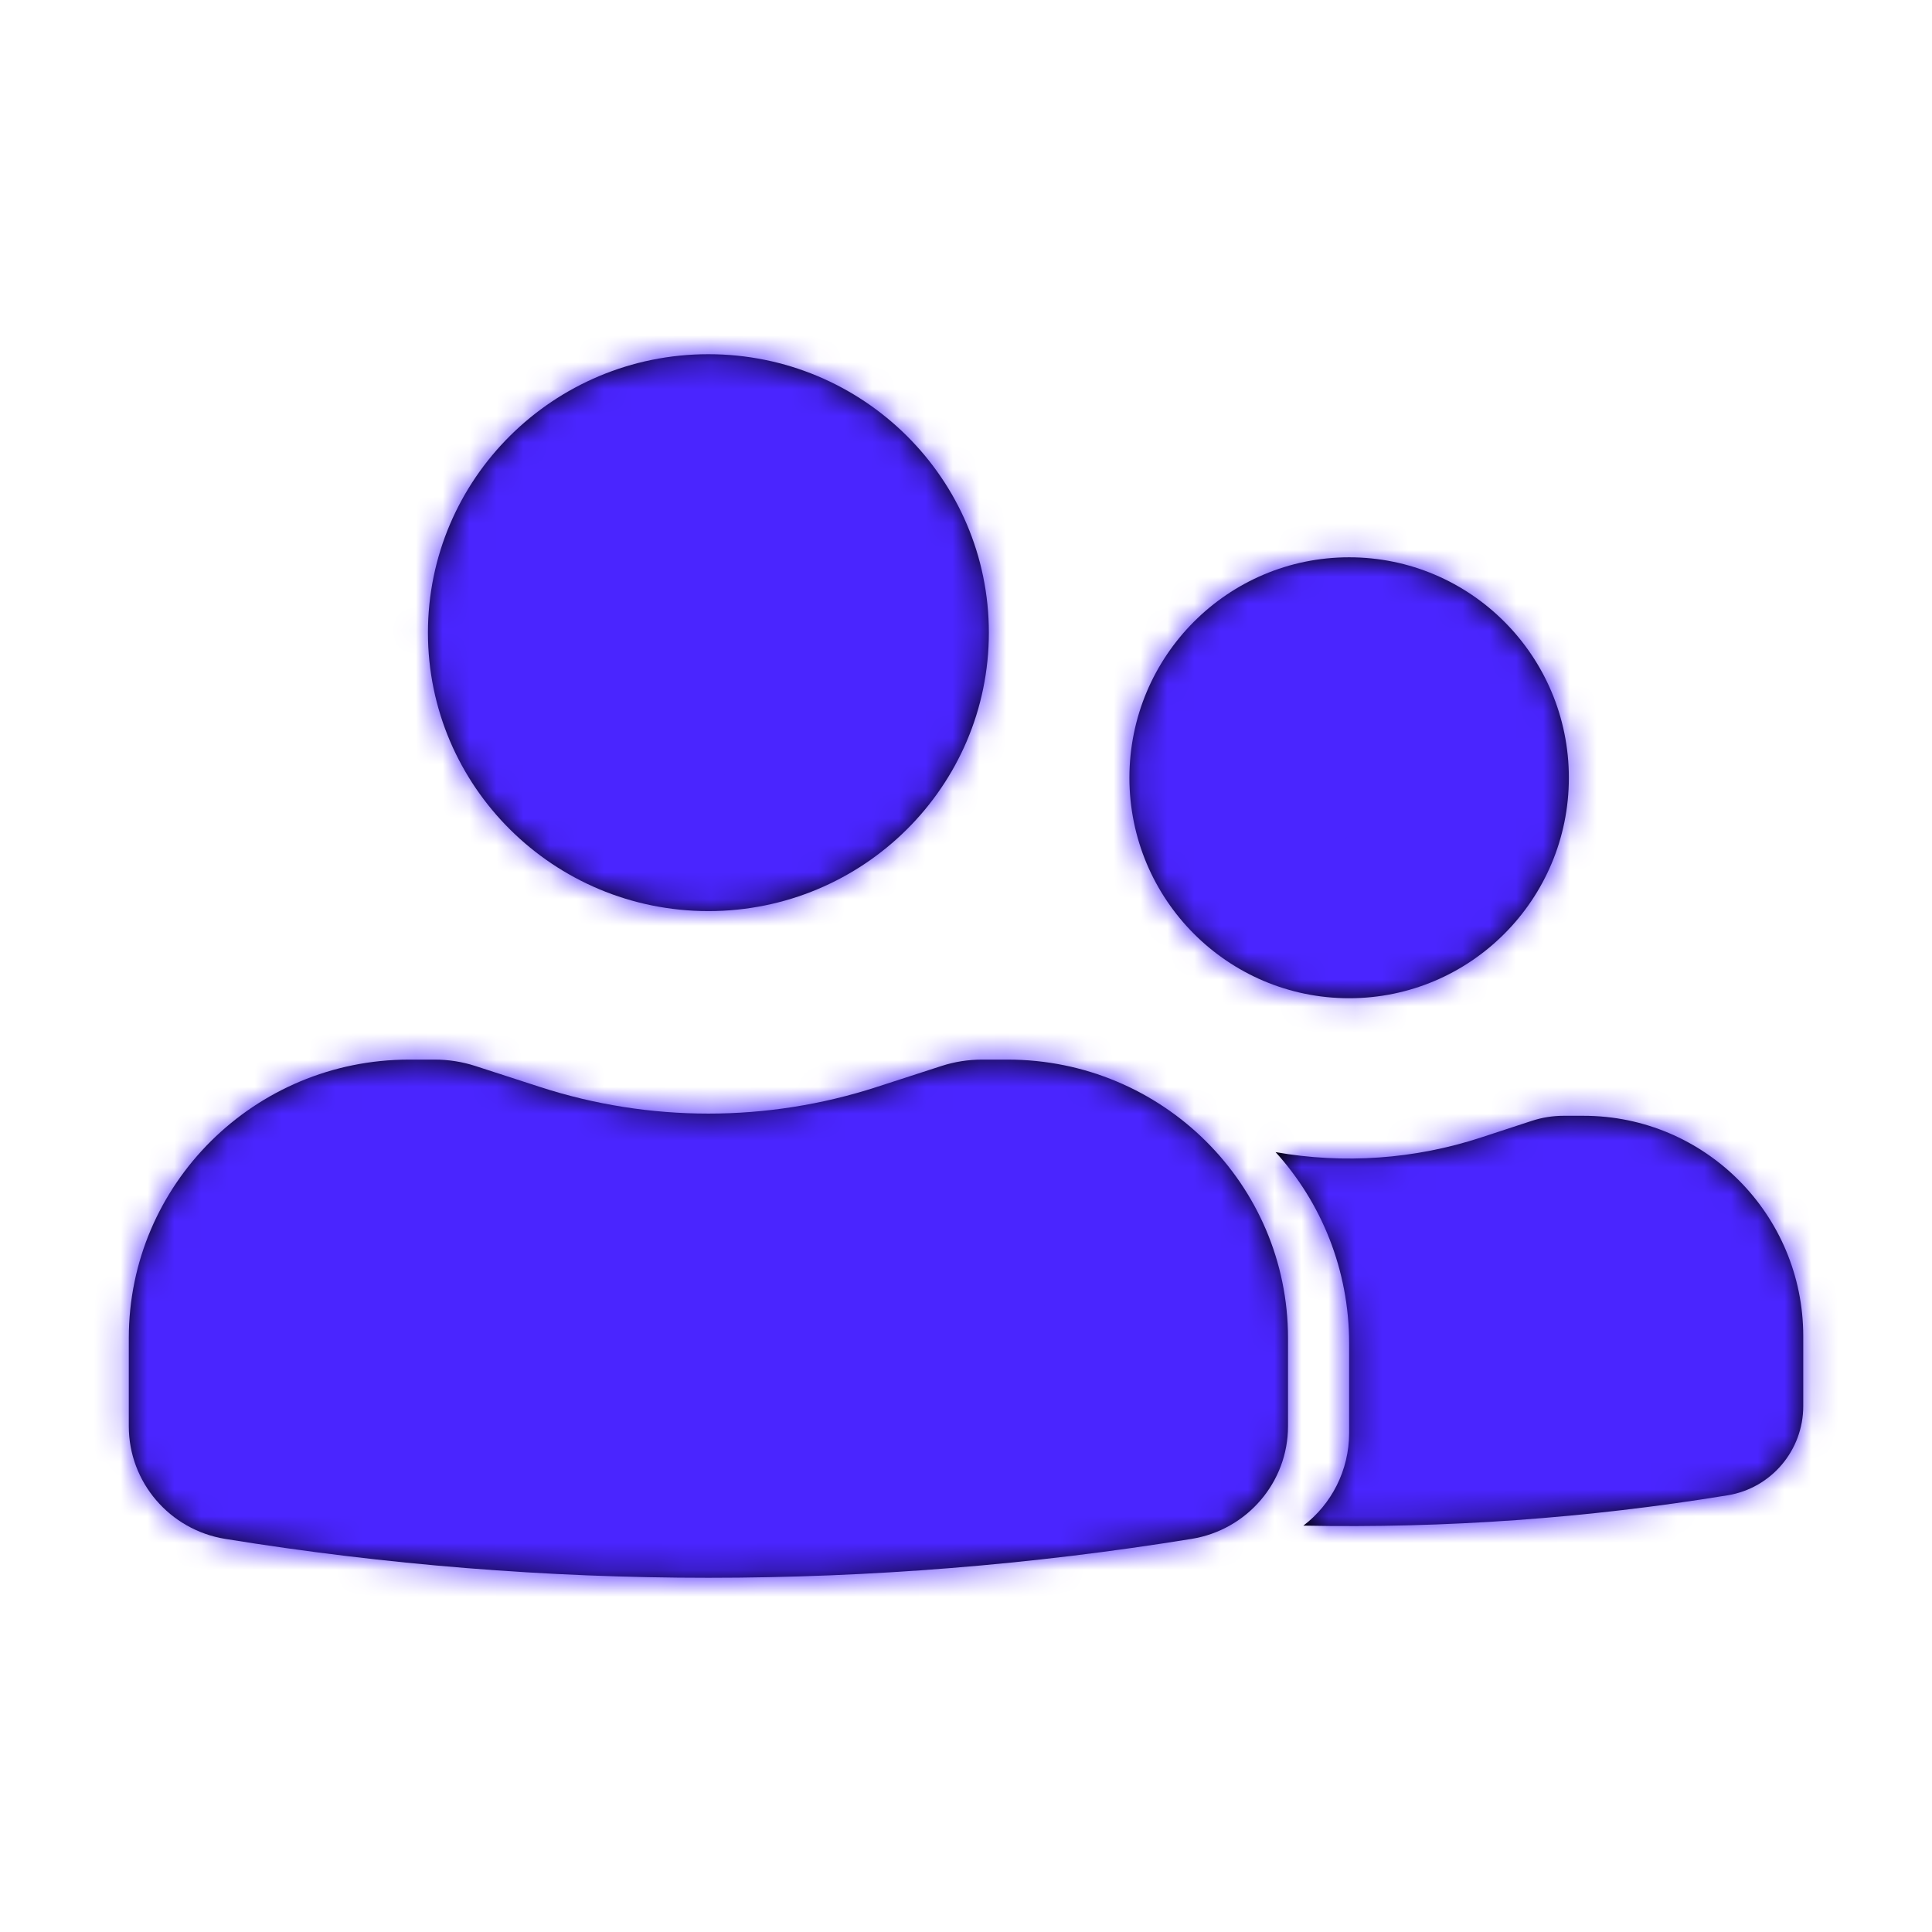
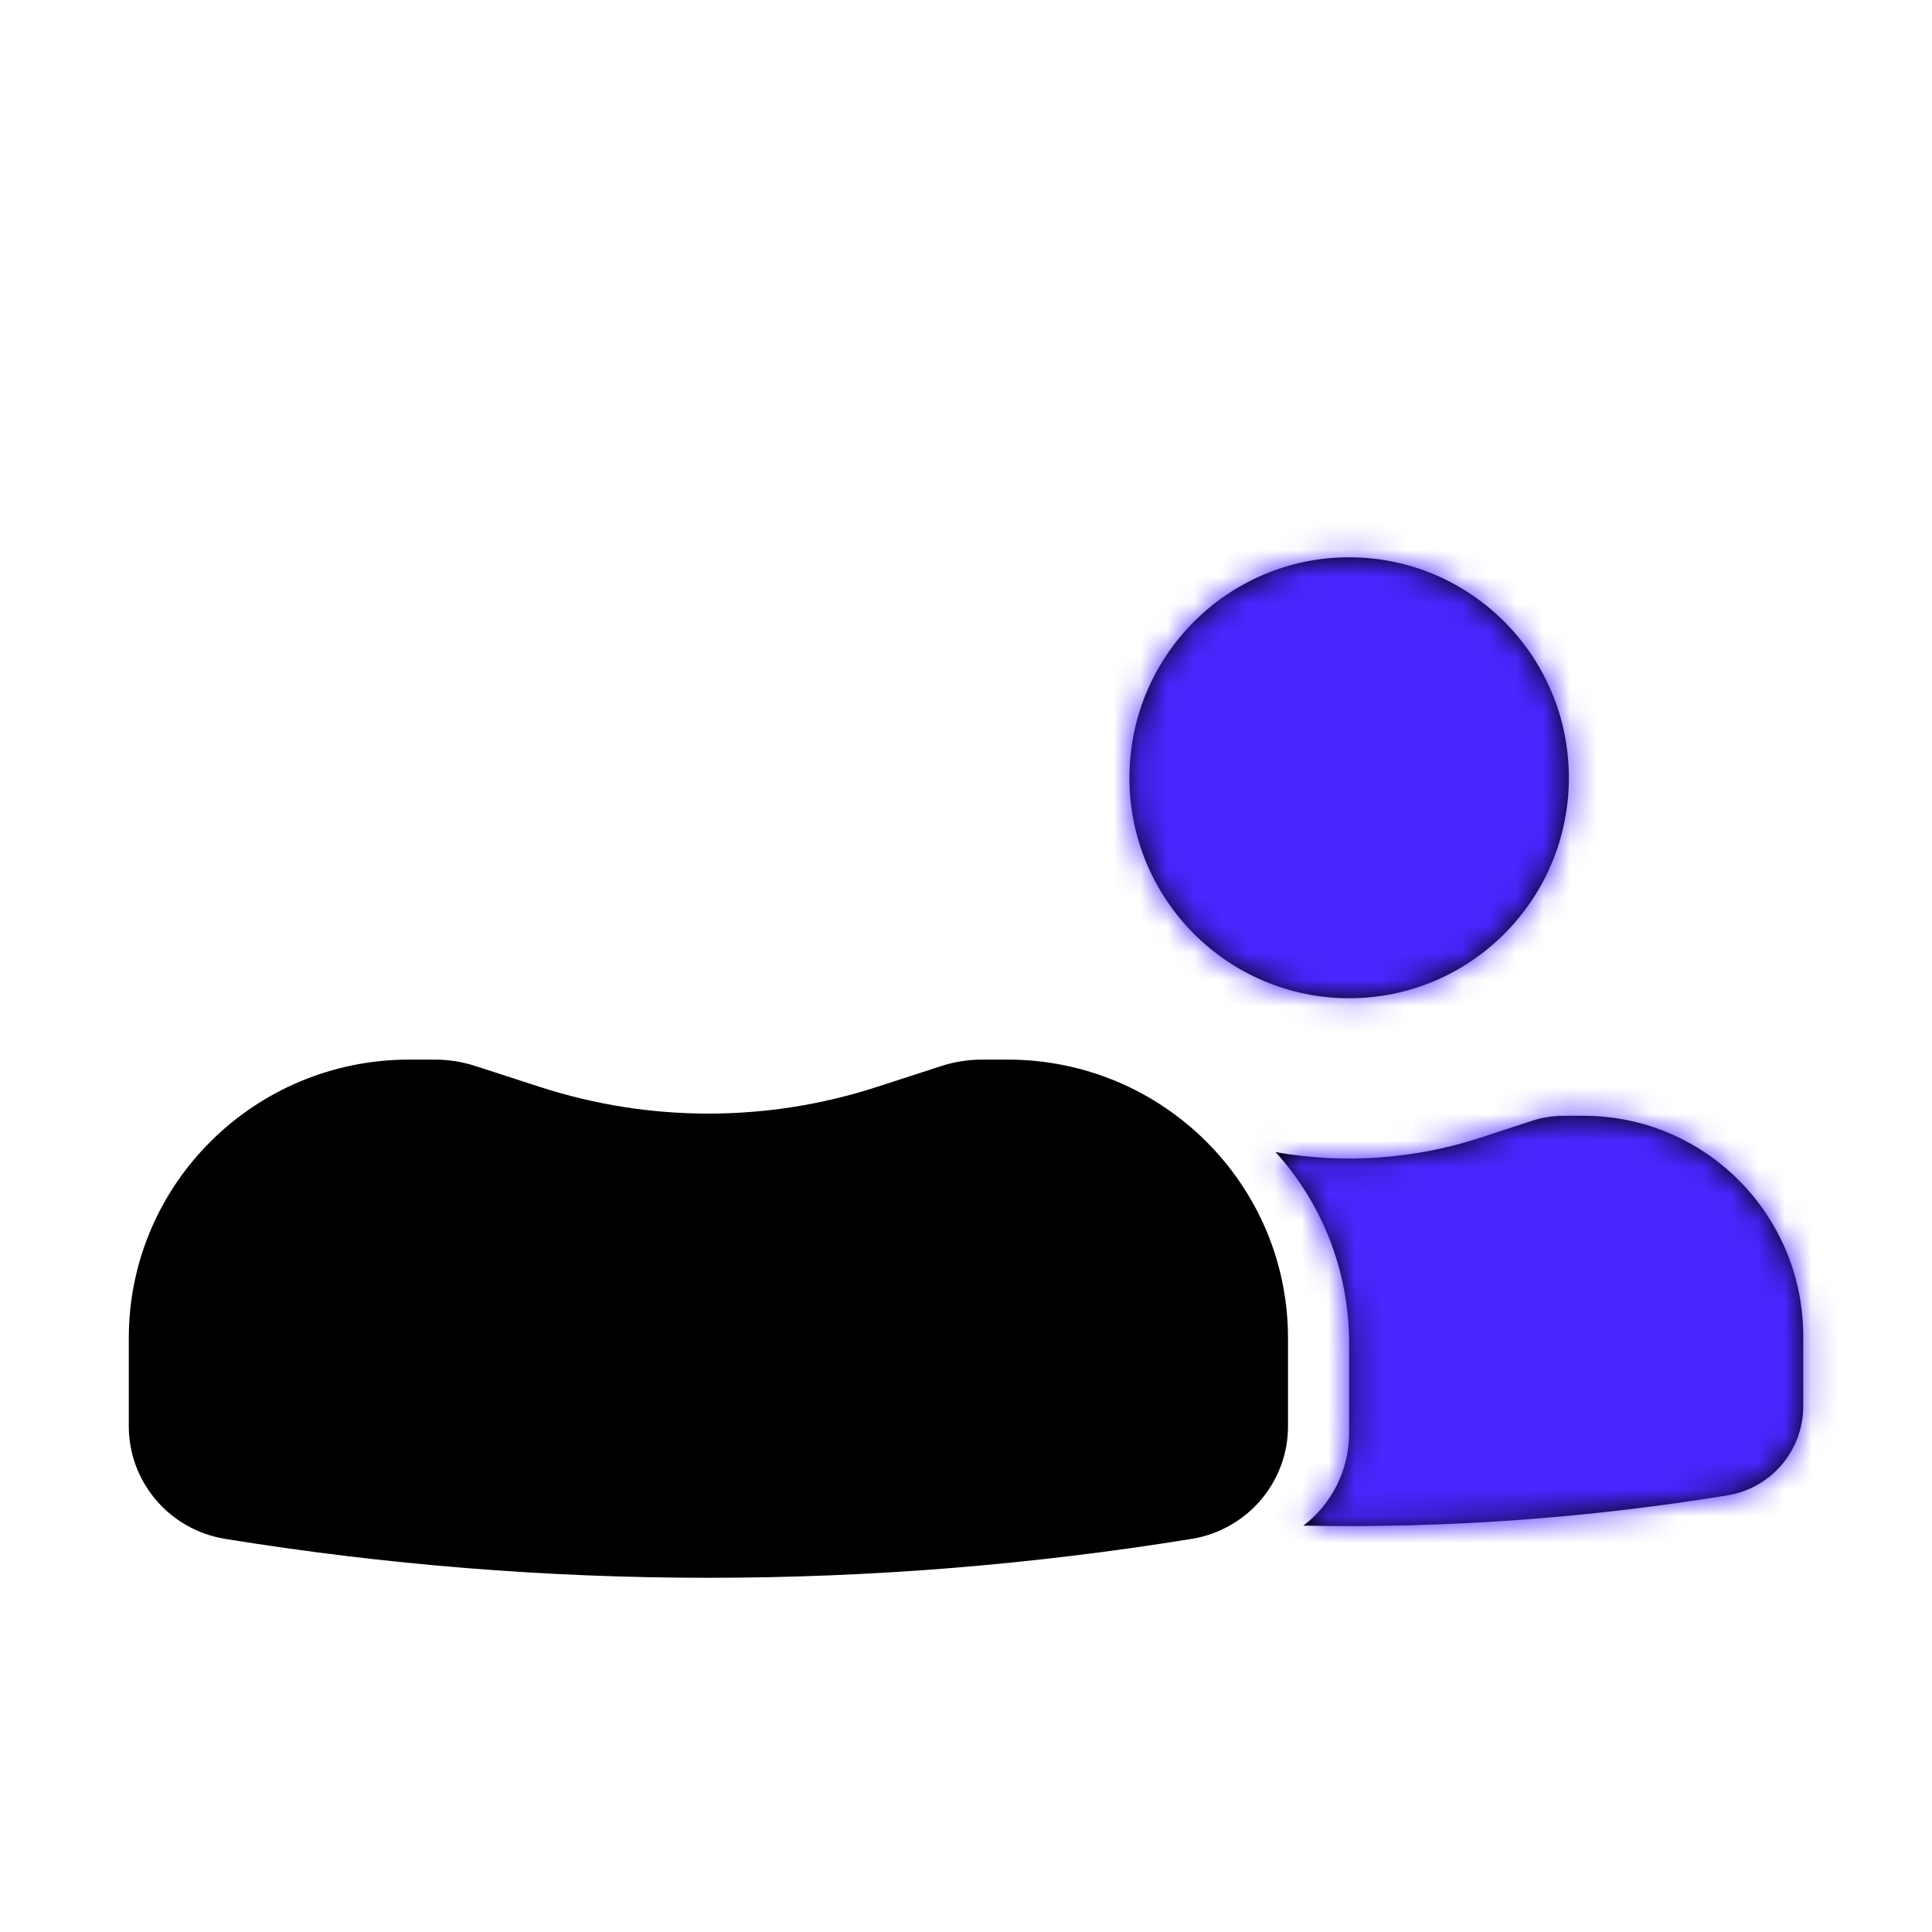
<svg xmlns="http://www.w3.org/2000/svg" width="72" height="72" viewBox="0 0 72 72" fill="none">
  <path fill-rule="evenodd" clip-rule="evenodd" d="M48.573 56.856C49.617 56.063 50.278 54.8 50.278 53.4V50.065C50.278 47.315 49.239 44.811 47.537 42.936C50.084 43.385 52.713 43.203 55.193 42.391L57.083 41.772C57.466 41.646 57.866 41.582 58.269 41.582H59.013C63.536 41.582 67.202 45.261 67.202 49.798V52.401C67.202 54.052 66.01 55.459 64.387 55.725C59.152 56.582 53.859 56.959 48.573 56.856ZM42.09 28.985C42.09 24.447 45.756 20.769 50.279 20.769C54.801 20.769 58.467 24.447 58.467 28.985C58.467 33.522 54.801 37.201 50.279 37.201C45.756 37.201 42.09 33.522 42.09 28.985Z" fill="black" />
-   <path d="M26.4 13.2C20.628 13.2 15.948 17.846 15.948 23.577C15.948 29.308 20.628 33.954 26.4 33.954C32.172 33.954 36.852 29.308 36.852 23.577C36.852 17.846 32.172 13.2 26.4 13.2Z" fill="black" />
  <path d="M15.252 39.488C9.479 39.488 4.8 44.134 4.8 49.865V53.153C4.8 55.237 6.321 57.014 8.393 57.35C20.319 59.283 32.481 59.283 44.407 57.35C46.479 57.014 48 55.237 48 53.153V49.865C48 44.134 43.321 39.488 37.548 39.488H36.598C36.084 39.488 35.573 39.569 35.084 39.727L32.672 40.509C28.597 41.831 24.203 41.831 20.128 40.509L17.716 39.727C17.227 39.569 16.716 39.488 16.202 39.488H15.252Z" fill="black" />
  <mask id="mask0_10836_55177" style="mask-type:alpha" maskUnits="userSpaceOnUse" x="4" y="13" width="64" height="46">
    <path d="M48.572 56.856C49.616 56.063 50.278 54.8 50.278 53.401V50.065C50.278 47.315 49.238 44.811 47.537 42.936C50.083 43.385 52.713 43.203 55.192 42.391L57.082 41.772C57.465 41.647 57.865 41.583 58.268 41.583H59.013C63.535 41.583 67.201 45.261 67.201 49.798V52.402C67.201 54.052 66.009 55.459 64.386 55.725C59.151 56.583 53.858 56.959 48.572 56.856Z" fill="black" />
-     <path d="M42.089 28.985C42.089 24.448 45.755 20.769 50.278 20.769C54.8 20.769 58.467 24.448 58.467 28.985C58.467 33.523 54.8 37.201 50.278 37.201C45.755 37.201 42.089 33.523 42.089 28.985Z" fill="black" />
-     <path d="M26.4 13.2C20.628 13.2 15.948 17.846 15.948 23.577C15.948 29.308 20.628 33.954 26.4 33.954C32.172 33.954 36.852 29.308 36.852 23.577C36.852 17.846 32.172 13.2 26.4 13.2Z" fill="black" />
-     <path d="M15.252 39.488C9.479 39.488 4.8 44.134 4.8 49.865V53.153C4.8 55.237 6.321 57.014 8.393 57.35C20.319 59.283 32.481 59.283 44.407 57.35C46.479 57.014 48 55.237 48 53.153V49.865C48 44.134 43.321 39.488 37.548 39.488H36.598C36.084 39.488 35.573 39.569 35.084 39.727L32.672 40.509C28.597 41.831 24.203 41.831 20.128 40.509L17.716 39.727C17.227 39.569 16.716 39.488 16.202 39.488H15.252Z" fill="black" />
+     <path d="M42.089 28.985C42.089 24.448 45.755 20.769 50.278 20.769C54.8 20.769 58.467 24.448 58.467 28.985C58.467 33.523 54.8 37.201 50.278 37.201C45.755 37.201 42.089 33.523 42.089 28.985" fill="black" />
  </mask>
  <g mask="url(#mask0_10836_55177)">
    <path d="M97.2 77.977C97.2 94.721 67.673 62.495 44.928 62.495C22.183 62.495 18 56.662 18 39.918C18 23.174 36.439 9.6 59.184 9.6C81.929 9.6 97.2 61.233 97.2 77.977Z" fill="#4A25FF" />
    <path d="M14.363 4.402C28.727 -6.294 15.996 11.216 26.741 25.645C37.485 40.075 45.619 52.201 31.254 62.898C16.89 73.594 -3.465 70.568 -14.21 56.139C-24.954 41.709 -0.001 15.099 14.363 4.402Z" fill="#4A25FF" />
-     <path d="M90.406 32.624C95.417 47.37 64.593 26.188 48.278 31.732C31.963 37.277 27.217 33.159 22.206 18.413C17.194 3.667 21.504 0.908 37.819 -4.637C60.769 -6.099 85.394 17.878 90.406 32.624Z" fill="#4A25FF" />
  </g>
</svg>